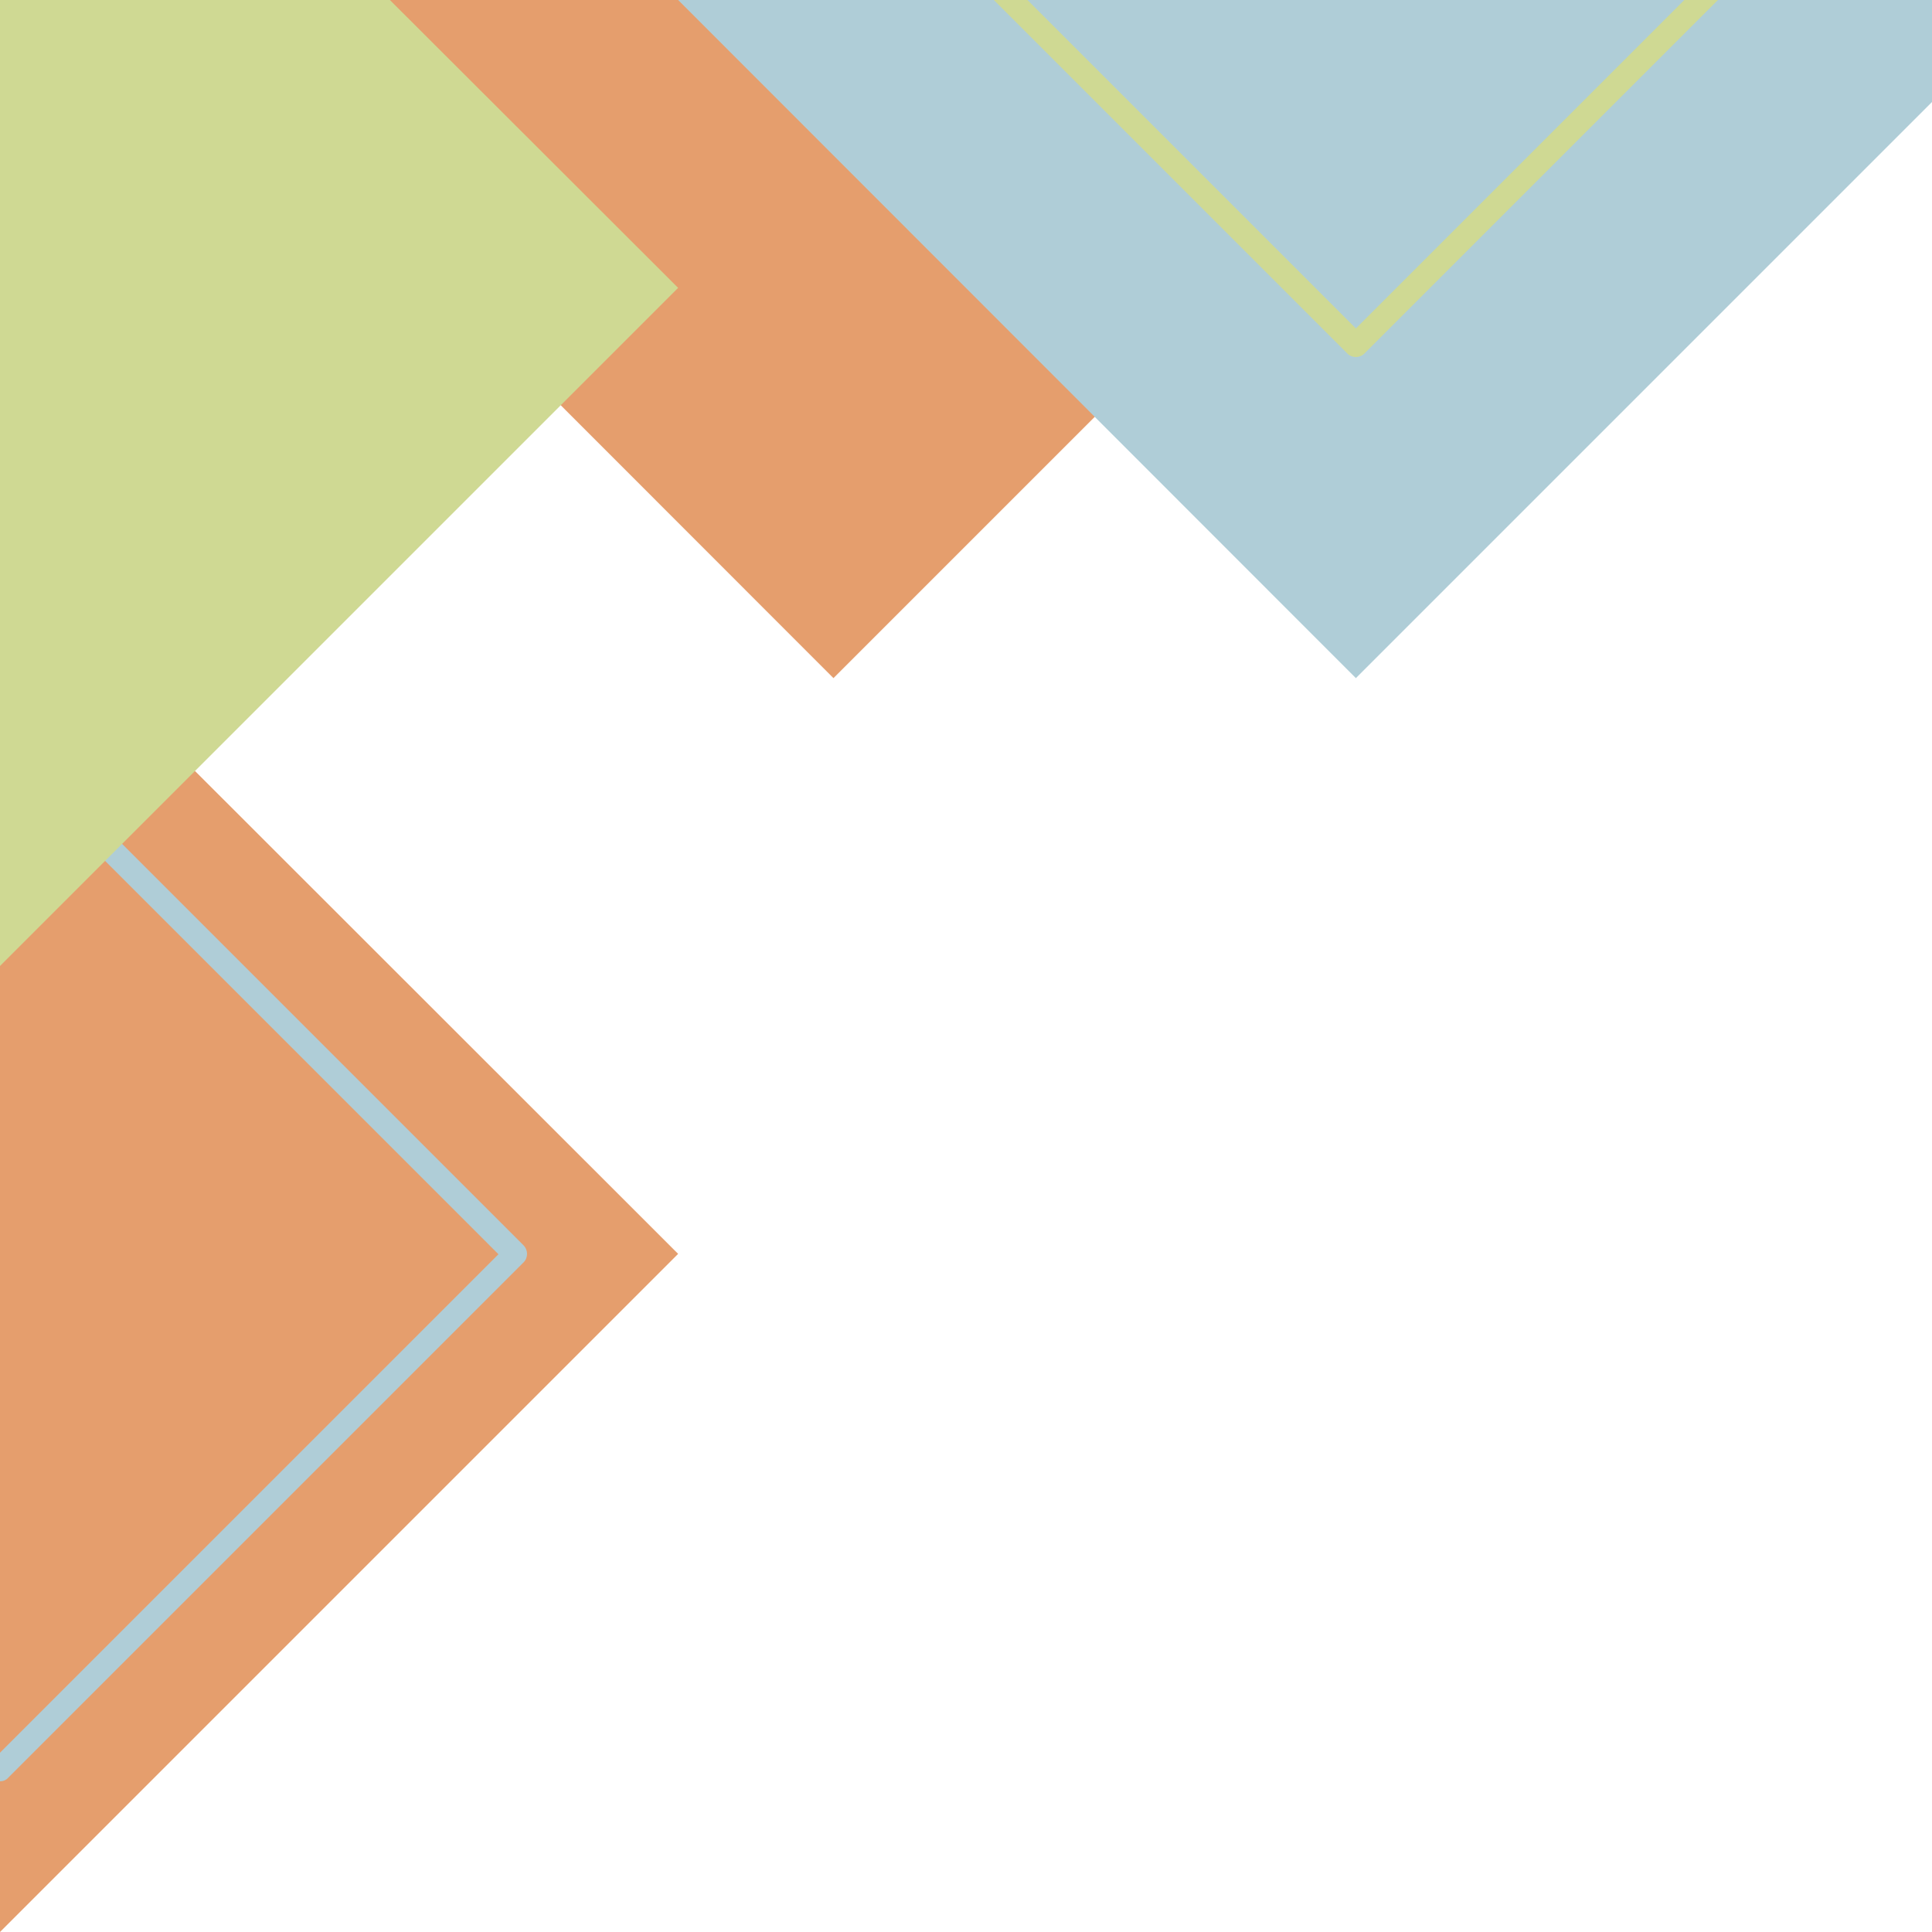
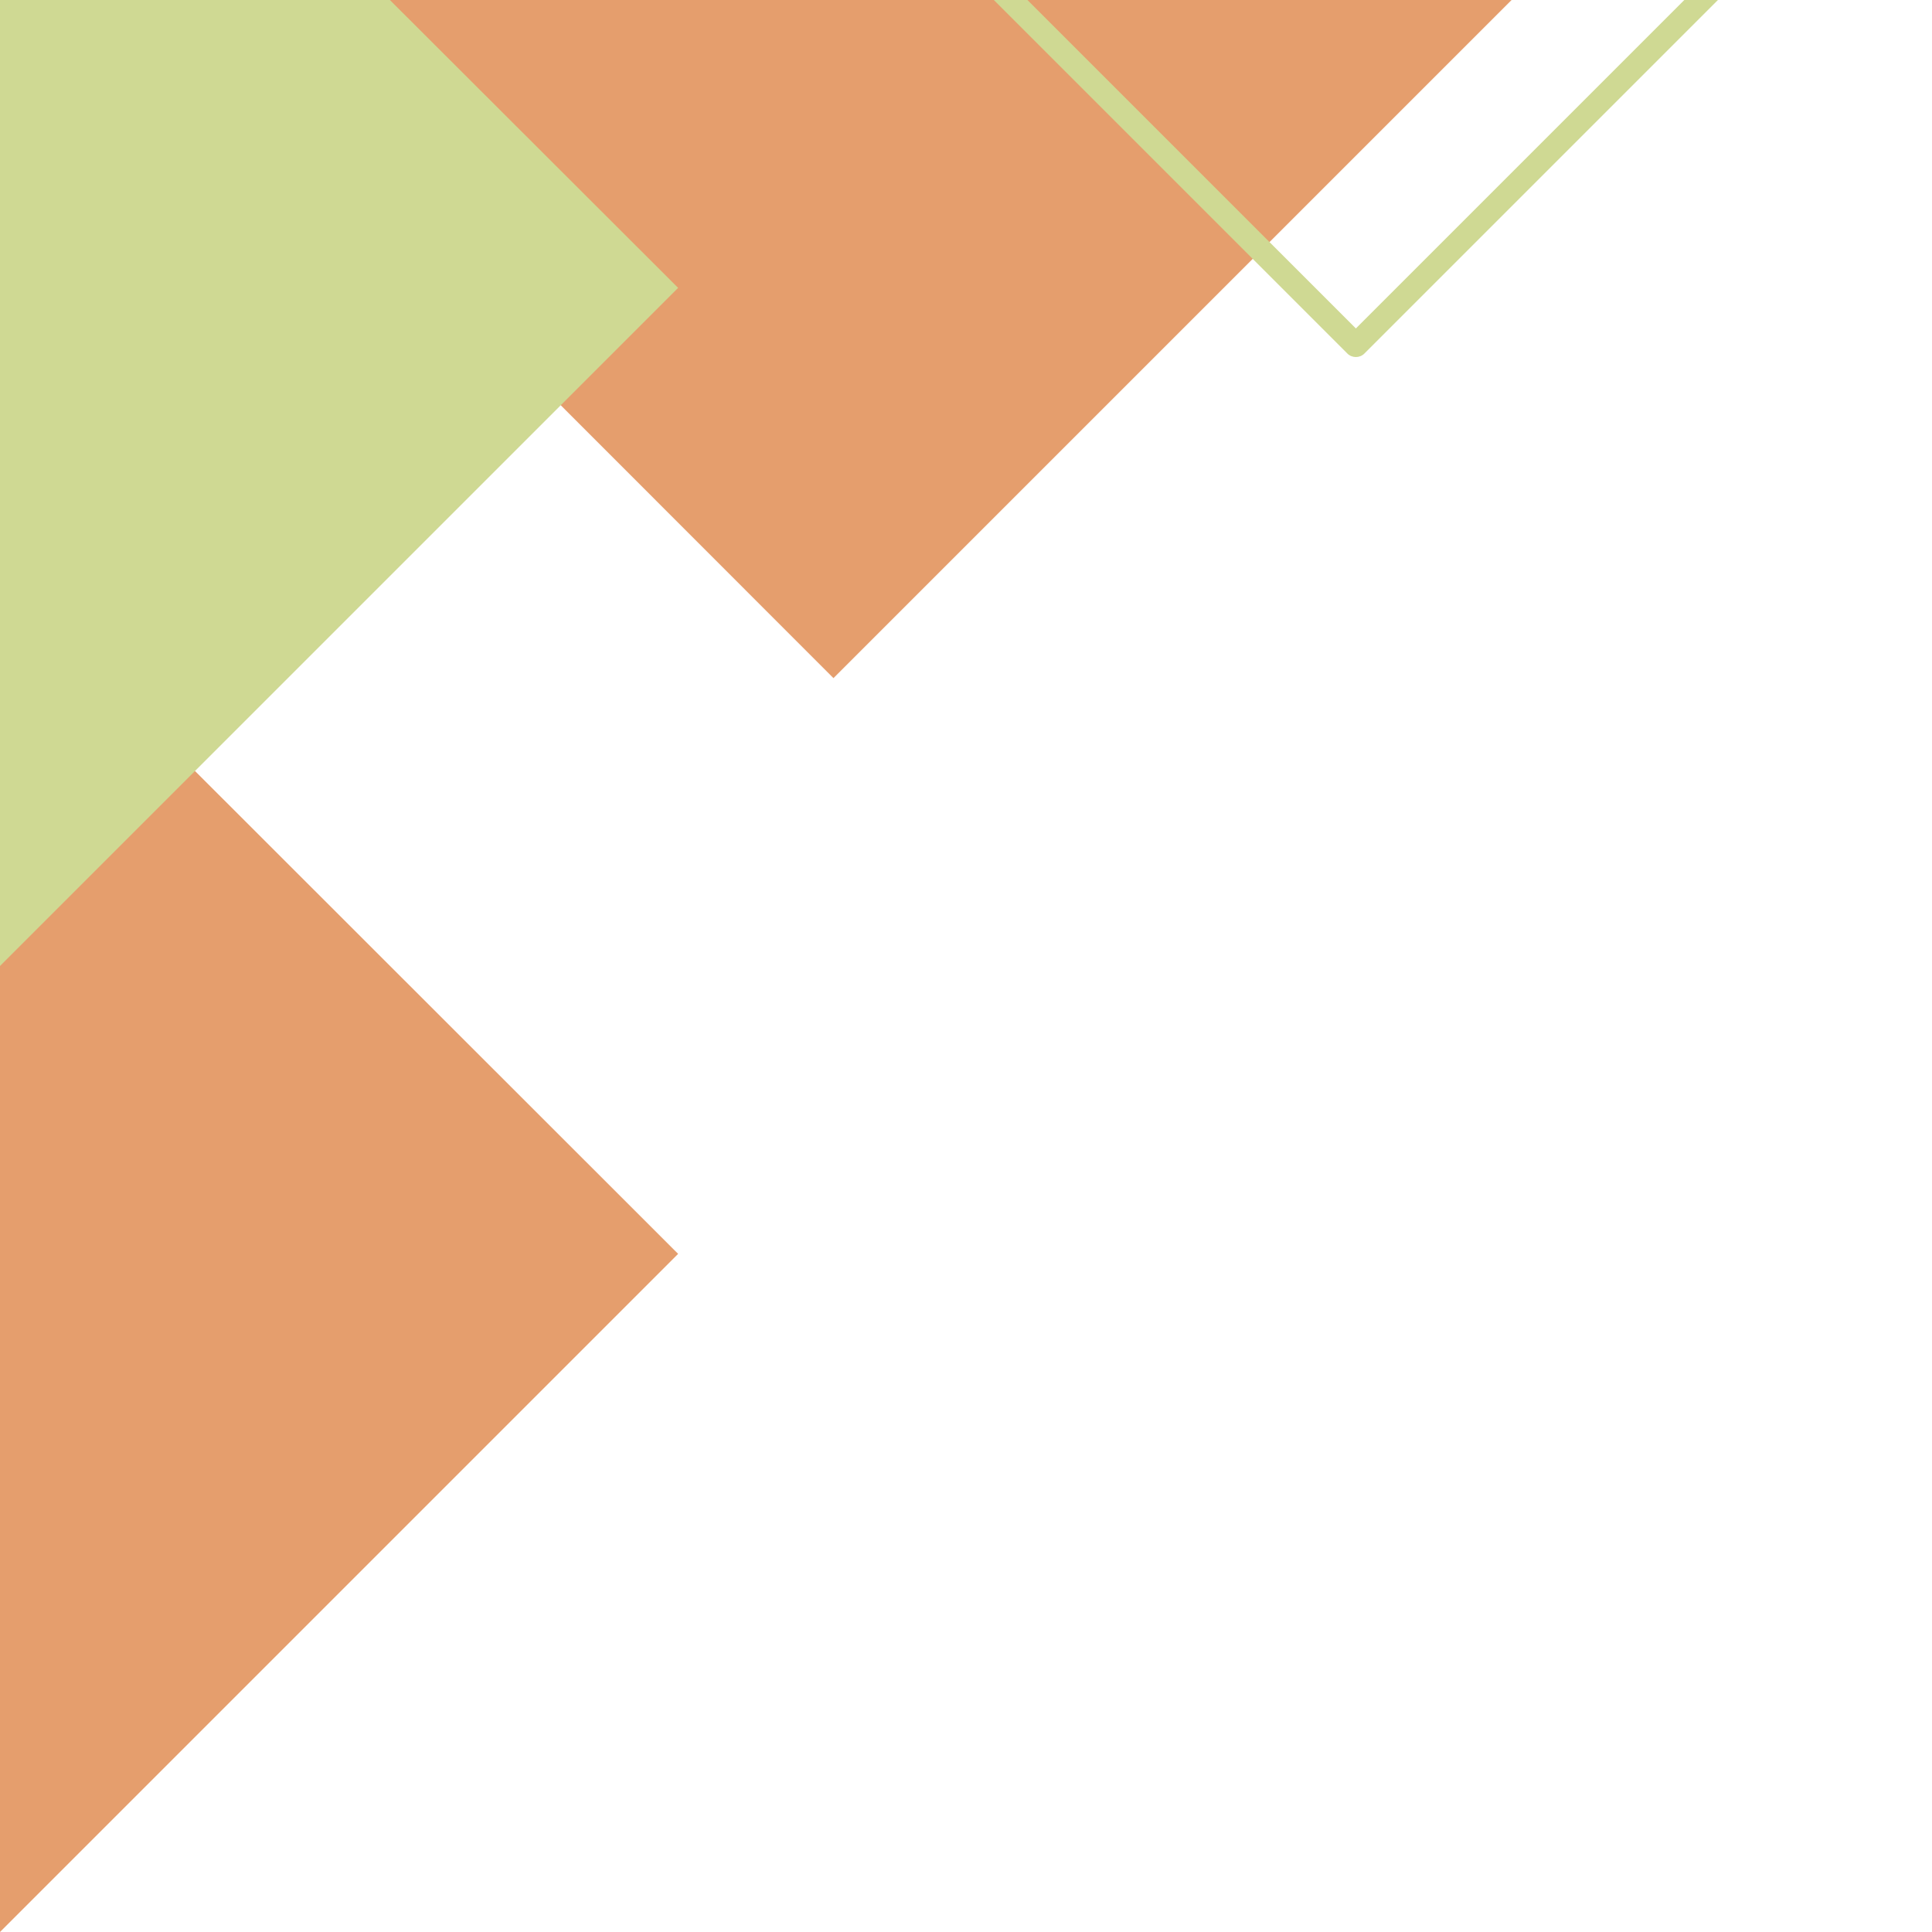
<svg xmlns="http://www.w3.org/2000/svg" fill="#000000" height="500" preserveAspectRatio="xMidYMid meet" version="1" viewBox="0.0 0.0 500.0 500.0" width="500" zoomAndPan="magnify">
  <g clip-rule="evenodd" fill-rule="evenodd">
    <g id="change1_1">
      <path d="M391.2,0L215.7,175.5L40.3,0H391.2z M175.5,324.5L0,500V149.1 L175.5,324.5z" fill="#e59e6d" />
    </g>
    <g id="change2_1">
-       <path d="M500,26.4L350.9,175.5L175.5,0H500V26.4z M0,188.1 c0.8,0,1.6,0.3,2.2,0.9l133.3,133.3c1.2,1.2,1.2,3.2,0,4.4L2.2,460C1.6,460.7,0.8,461,0,461v-7.4l129-129L0,195.6V188.1z" fill="#afcdd7" />
-     </g>
+       </g>
    <g id="change3_1">
      <path d="M444.6,0h-8.7l-85,85l-85-85h-8.7l91.5,91.5 c1.2,1.2,3.2,1.2,4.4,0L444.6,0z M175.5,74.5L0,250V0h100.9L175.5,74.5z" fill="#cfd993" />
    </g>
  </g>
</svg>